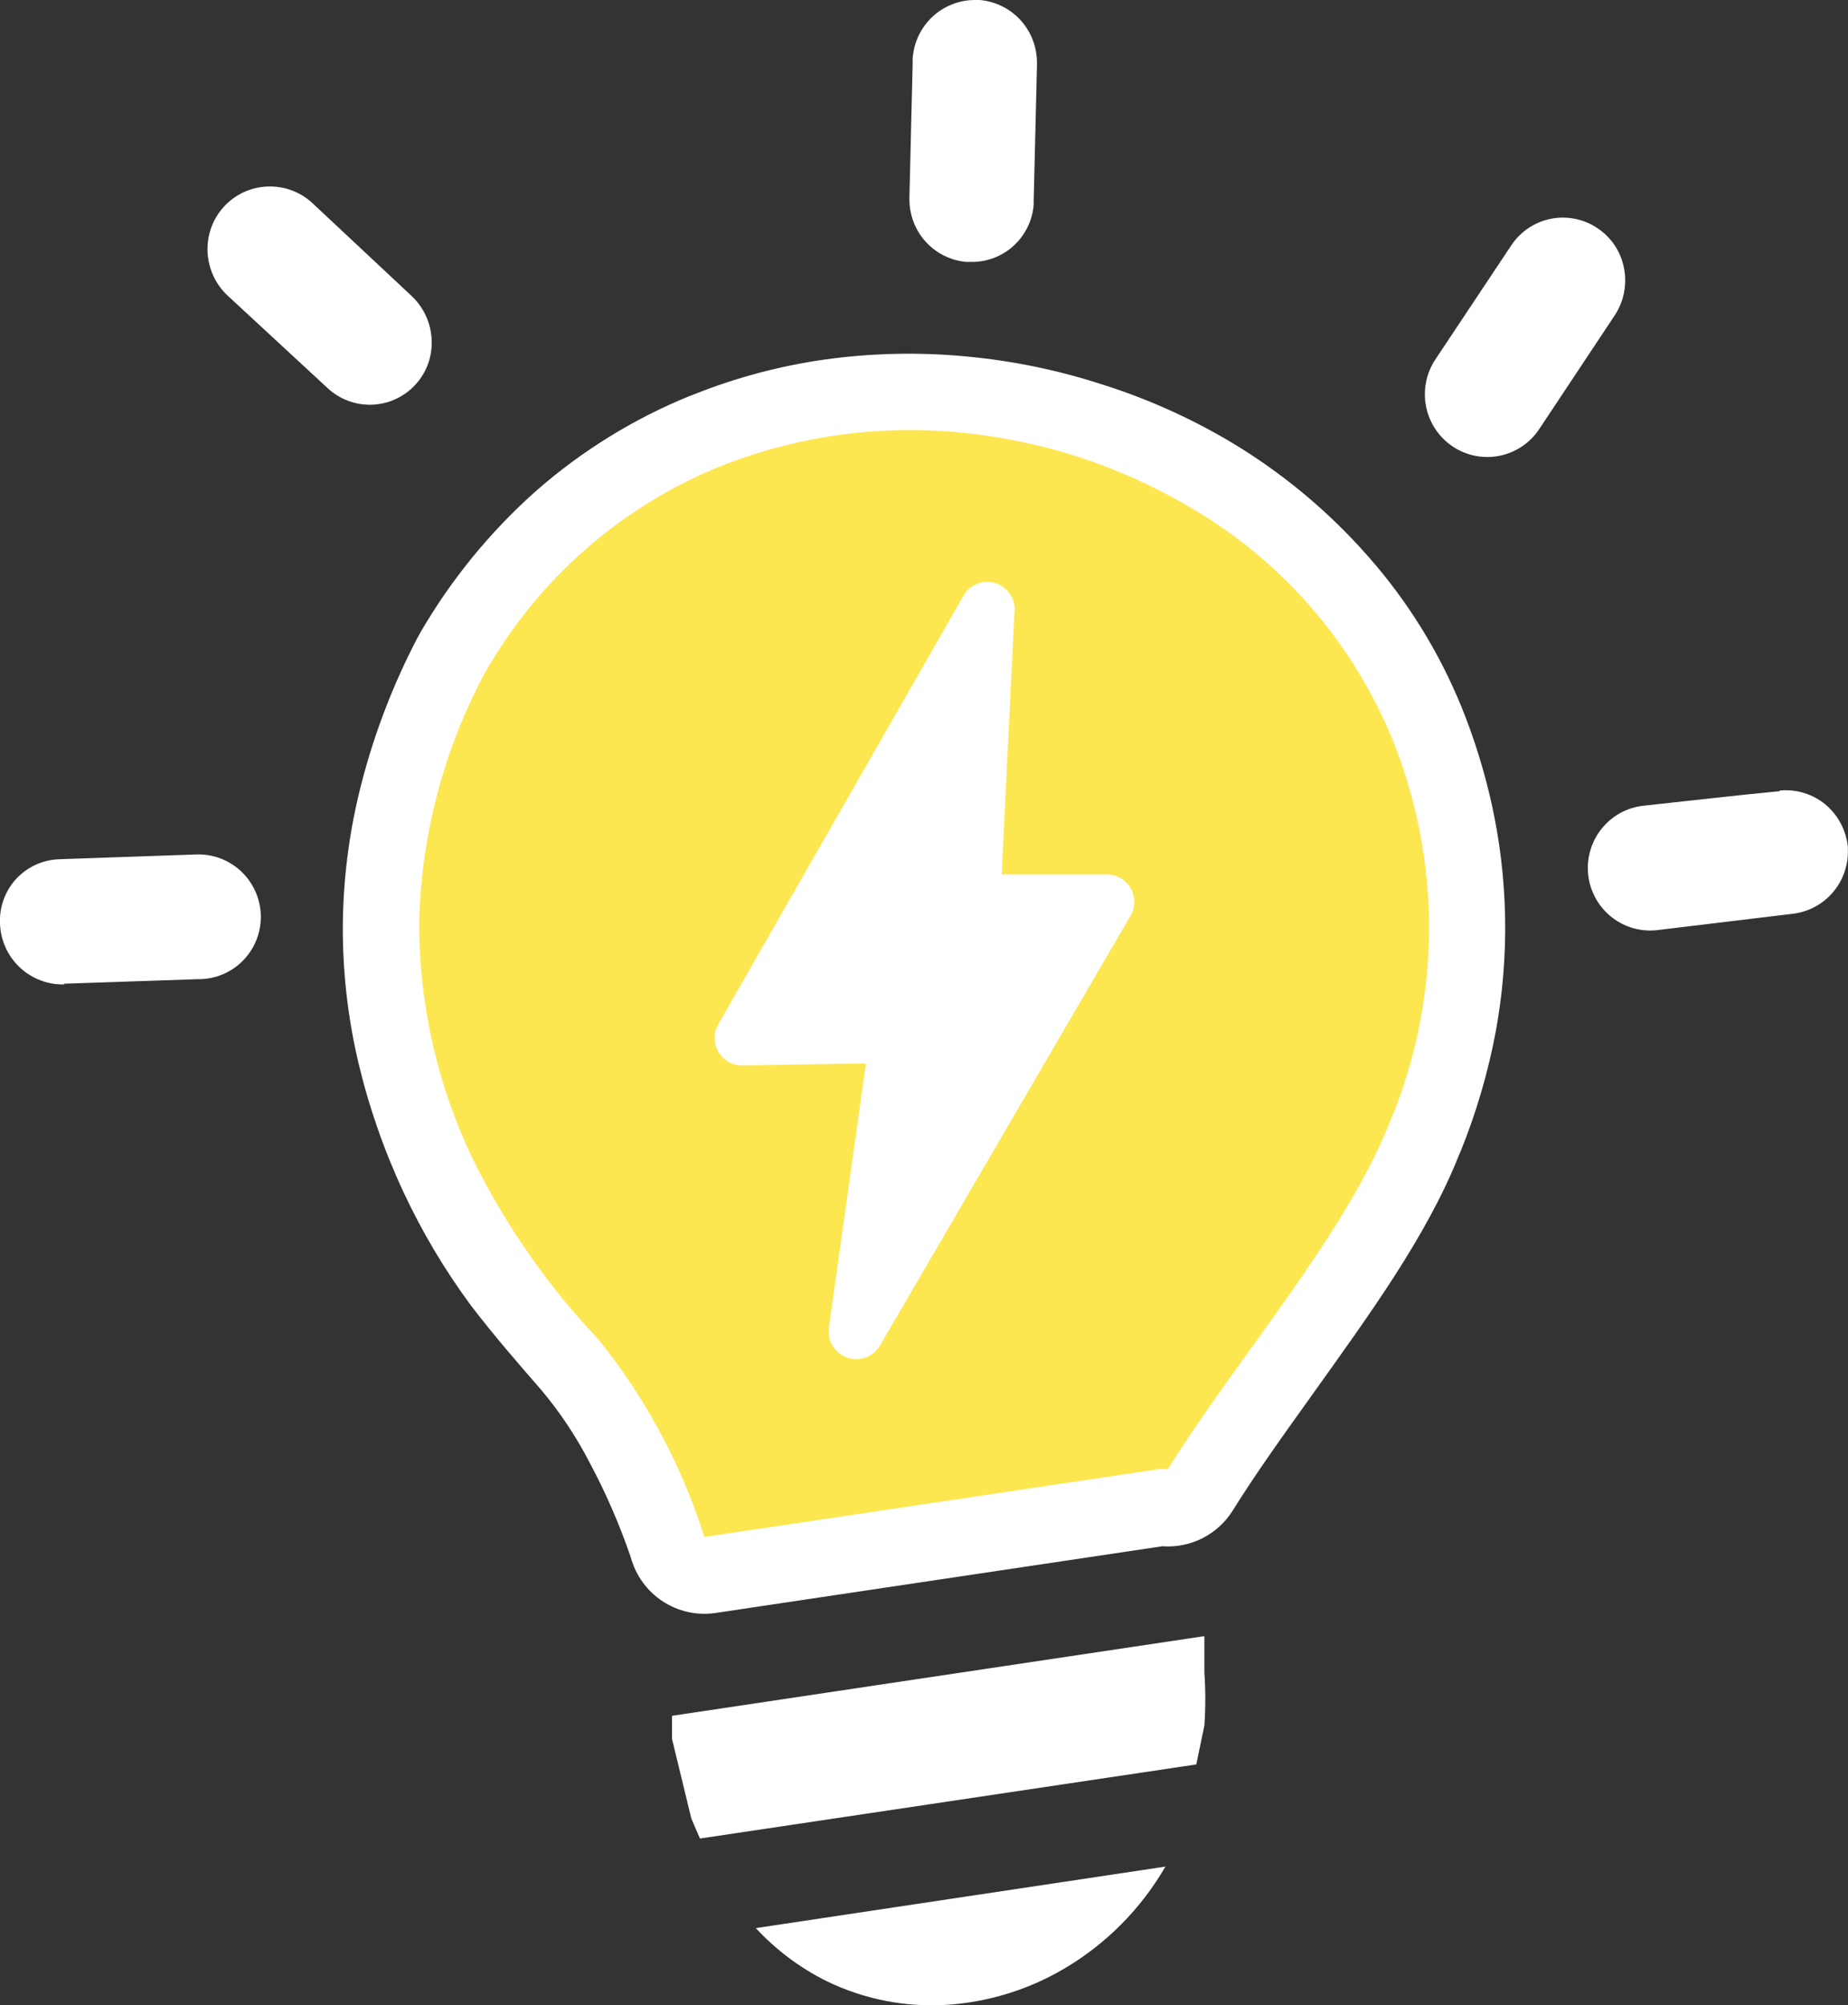
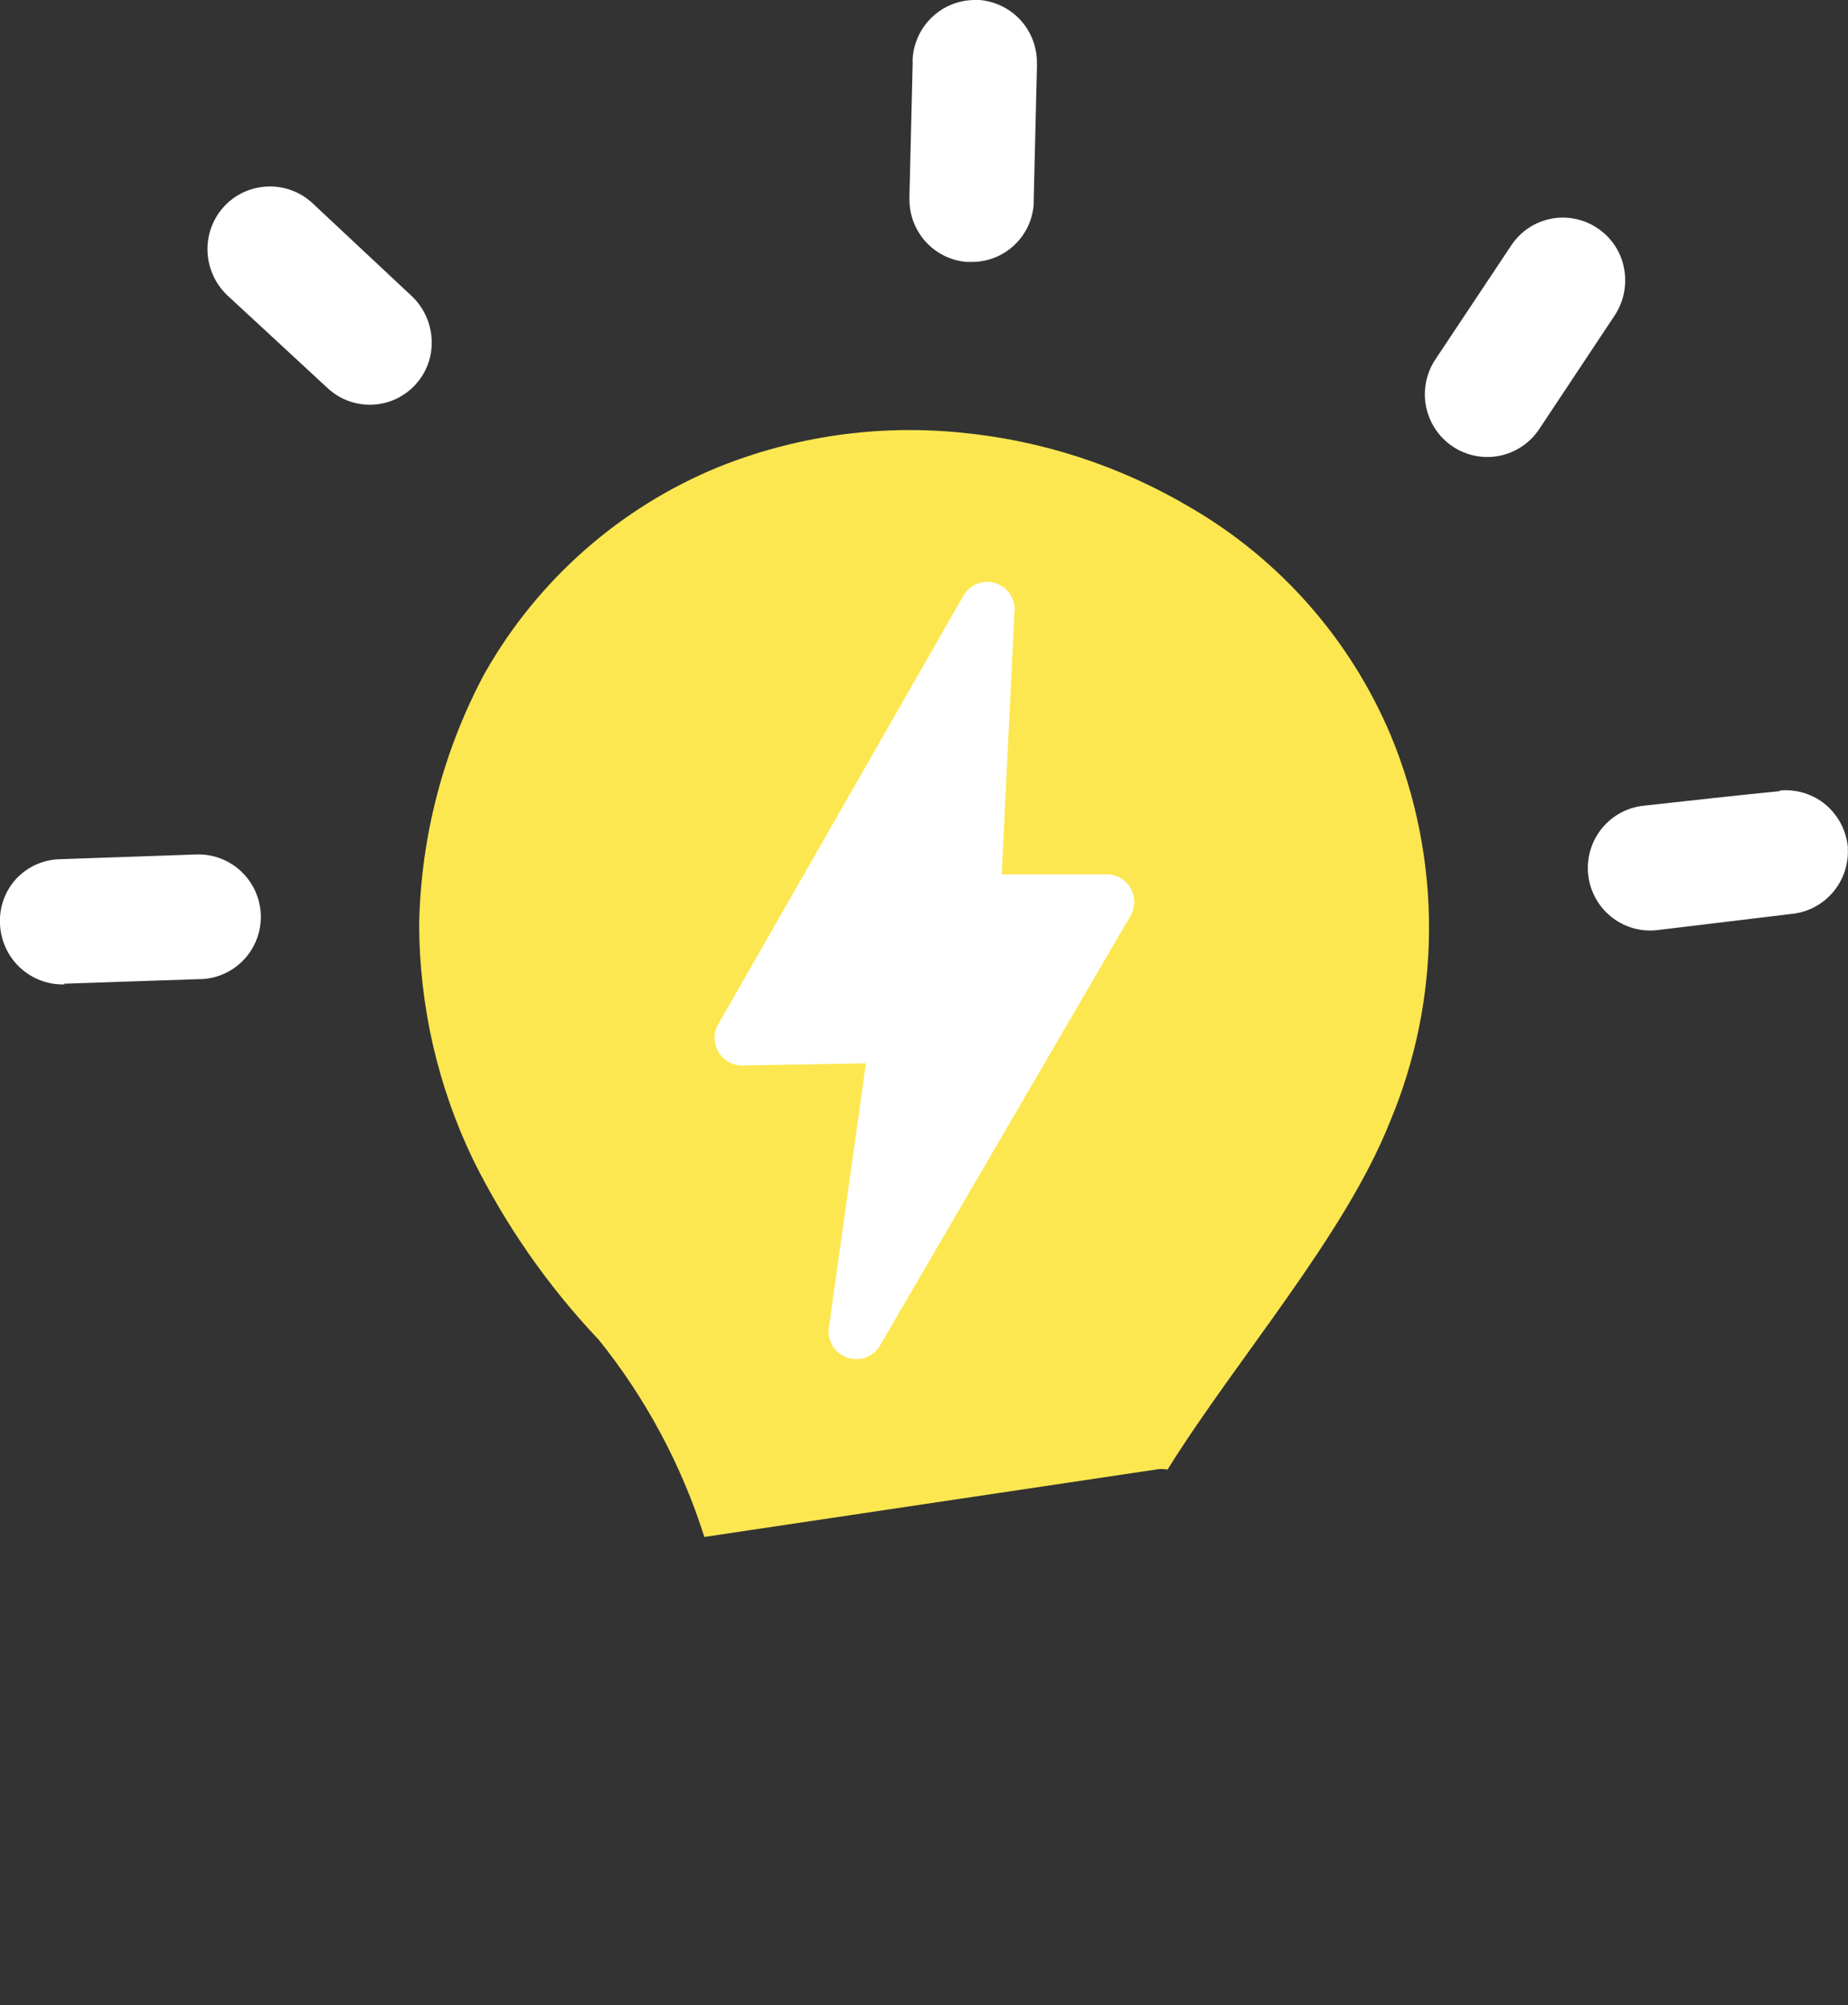
<svg xmlns="http://www.w3.org/2000/svg" width="153" height="166" viewBox="0 0 153 166" fill="none">
  <rect x="0" y="0" width="153" height="166" fill="#333333" stroke="none" />
  <g clip-path="url(#clip0_2617_981)">
-     <path d="M44.788 115.03C42.879 112.842 40.929 110.599 38.993 108.073C36.833 105.15 34.968 102.019 33.426 98.725C31.805 95.262 30.543 91.64 29.661 87.917C28.785 84.186 28.357 80.363 28.384 76.529C28.423 72.548 28.951 68.587 29.957 64.736C31.031 60.607 32.569 56.614 34.542 52.834L34.811 52.348C37.358 47.962 40.586 44.013 44.371 40.649C48.135 37.344 52.42 34.691 57.05 32.8L57.441 32.652C60.901 31.27 64.511 30.304 68.197 29.774C72.095 29.224 76.043 29.134 79.962 29.504C83.787 29.854 87.561 30.628 91.216 31.814C94.876 32.965 98.394 34.529 101.704 36.475C106.026 39.028 109.919 42.252 113.241 46.026C116.518 49.728 119.146 53.962 121.012 58.548C122.061 61.145 122.893 63.825 123.5 66.559C124.874 72.778 124.984 79.21 123.822 85.472C123.182 88.848 122.209 92.152 120.918 95.334L120.77 95.672C118.081 102.426 113.268 108.965 108.669 115.422C106.329 118.691 104.003 121.92 102.054 125.054C101.44 126.029 100.574 126.818 99.549 127.337C98.523 127.855 97.377 128.084 96.232 127.999L59.229 133.524C57.703 133.747 56.148 133.402 54.858 132.554C53.568 131.705 52.631 130.412 52.224 128.918C51.303 126.217 50.166 123.597 48.822 121.082C47.706 118.92 46.352 116.89 44.788 115.03ZM96.487 154.517C94.459 158.025 91.558 160.944 88.07 162.988C85.121 164.718 81.811 165.735 78.403 165.96C74.979 166.179 71.557 165.509 68.466 164.014C66.252 162.919 64.257 161.426 62.577 159.61L96.487 154.517ZM99.714 135.456V137.685V138.455C99.815 139.917 99.815 141.384 99.714 142.845L99.042 146.061L57.951 152.194L57.239 150.546L55.639 143.953V142.035L99.607 135.456H99.714Z" fill="white" />
    <path d="M49.521 110.856C45.355 106.446 41.866 101.438 39.168 95.996C36.242 89.917 34.717 83.254 34.704 76.502C34.844 69.22 36.716 62.078 40.163 55.671L40.243 55.536C44.606 47.933 51.36 42.002 59.444 38.676C65.779 36.126 72.631 35.139 79.424 35.799C86.154 36.423 92.664 38.531 98.491 41.973C105.947 46.284 111.797 52.925 115.15 60.886C117.254 65.963 118.329 71.41 118.313 76.91C118.297 82.41 117.189 87.851 115.056 92.916C111.278 102.372 102.444 112.396 96.662 121.65C96.342 121.589 96.014 121.589 95.694 121.65L58.315 127.229C56.425 121.264 53.443 115.706 49.521 110.842V110.856Z" fill="#FDE751" />
    <path d="M82.933 72.382H91.633C92.046 72.381 92.452 72.494 92.806 72.708C93.16 72.922 93.45 73.228 93.644 73.595C93.837 73.962 93.928 74.375 93.905 74.79C93.882 75.204 93.748 75.605 93.515 75.948L72.822 111.437C72.539 111.89 72.107 112.229 71.601 112.397C71.096 112.564 70.548 112.549 70.052 112.353C69.556 112.158 69.144 111.795 68.886 111.326C68.629 110.858 68.542 110.314 68.641 109.789L71.693 88.025L61.407 88.201C60.817 88.191 60.254 87.952 59.835 87.534C59.416 87.116 59.175 86.551 59.161 85.959C59.161 85.536 59.273 85.121 59.484 84.756L79.774 49.295C80.04 48.838 80.457 48.488 80.952 48.306C81.447 48.124 81.99 48.12 82.487 48.296C82.985 48.471 83.406 48.815 83.679 49.269C83.951 49.722 84.059 50.257 83.982 50.781L82.933 72.395V72.382ZM75.552 5.079C75.58 3.713 76.144 2.413 77.121 1.462C78.097 0.511 79.409 -0.014 80.769 4.94751e-05H81.118C82.383 0.113 83.563 0.685 84.439 1.608C85.36 2.59 85.866 3.892 85.851 5.242C85.858 5.332 85.858 5.422 85.851 5.512L85.582 16.576C85.588 16.693 85.588 16.81 85.582 16.927C85.483 18.235 84.891 19.455 83.926 20.339C82.962 21.223 81.698 21.703 80.392 21.682H80.029C78.728 21.576 77.515 20.977 76.636 20.006C75.757 19.036 75.278 17.766 75.296 16.454C75.289 16.364 75.289 16.274 75.296 16.184L75.565 5.079H75.552ZM18.824 24.451C17.83 23.51 17.242 22.216 17.183 20.845C17.153 20.162 17.257 19.48 17.491 18.837C17.724 18.195 18.081 17.606 18.543 17.104C19.004 16.601 19.56 16.195 20.178 15.91C20.797 15.625 21.465 15.465 22.145 15.441C23.507 15.383 24.836 15.869 25.843 16.792L34.098 24.519C35.094 25.465 35.682 26.764 35.739 28.14C35.77 28.815 35.668 29.491 35.437 30.126C35.206 30.762 34.852 31.345 34.394 31.841C33.936 32.341 33.384 32.745 32.77 33.03C32.156 33.315 31.491 33.475 30.816 33.501C30.14 33.528 29.465 33.419 28.831 33.183C28.197 32.947 27.615 32.587 27.12 32.125L18.824 24.451ZM5.378 81.487C4.696 81.512 4.016 81.402 3.377 81.163C2.738 80.924 2.151 80.561 1.652 80.094C1.152 79.628 0.749 79.067 0.466 78.443C0.182 77.82 0.024 77.147 -0 76.462C-0.033 75.784 0.069 75.106 0.3 74.468C0.531 73.83 0.886 73.245 1.344 72.747C1.808 72.25 2.366 71.852 2.984 71.573C3.603 71.295 4.27 71.143 4.948 71.126L16.215 70.734C16.898 70.705 17.579 70.812 18.22 71.05C18.861 71.287 19.449 71.651 19.949 72.118C20.449 72.585 20.852 73.148 21.135 73.773C21.417 74.398 21.573 75.073 21.594 75.759V75.84V76.029C21.56 77.351 21.022 78.61 20.091 79.545C19.16 80.48 17.908 81.021 16.592 81.055H16.39L5.257 81.433L5.378 81.487ZM147.366 65.425H147.541C148.829 65.349 150.1 65.758 151.104 66.573C152.161 67.448 152.836 68.704 152.986 70.072C152.994 70.13 152.994 70.189 152.986 70.247C153.048 71.571 152.604 72.869 151.743 73.874C150.883 74.879 149.673 75.514 148.361 75.651L137.147 77.002C135.787 77.142 134.427 76.734 133.366 75.868C132.305 75.002 131.629 73.748 131.486 72.382C131.347 71.013 131.755 69.645 132.62 68.579C133.485 67.512 134.736 66.834 136.098 66.695C139.836 66.289 143.601 65.857 147.352 65.492L147.366 65.425ZM125.153 20.264C125.534 19.704 126.02 19.225 126.585 18.854C127.15 18.483 127.782 18.228 128.445 18.102C129.108 17.977 129.789 17.984 130.449 18.123C131.109 18.262 131.736 18.53 132.293 18.913C132.854 19.29 133.334 19.776 133.705 20.342C134.077 20.908 134.333 21.543 134.458 22.209C134.719 23.557 134.444 24.954 133.691 26.1L127.412 35.556C126.642 36.695 125.453 37.481 124.106 37.739C122.76 37.998 121.366 37.708 120.232 36.934C119.098 36.16 118.317 34.965 118.059 33.612C117.802 32.26 118.09 30.859 118.861 29.72L125.153 20.264Z" fill="white" />
  </g>
  <defs>
    <clipPath id="clip0_2617_981">
      <rect width="153" height="166" fill="white" />
    </clipPath>
  </defs>
</svg>